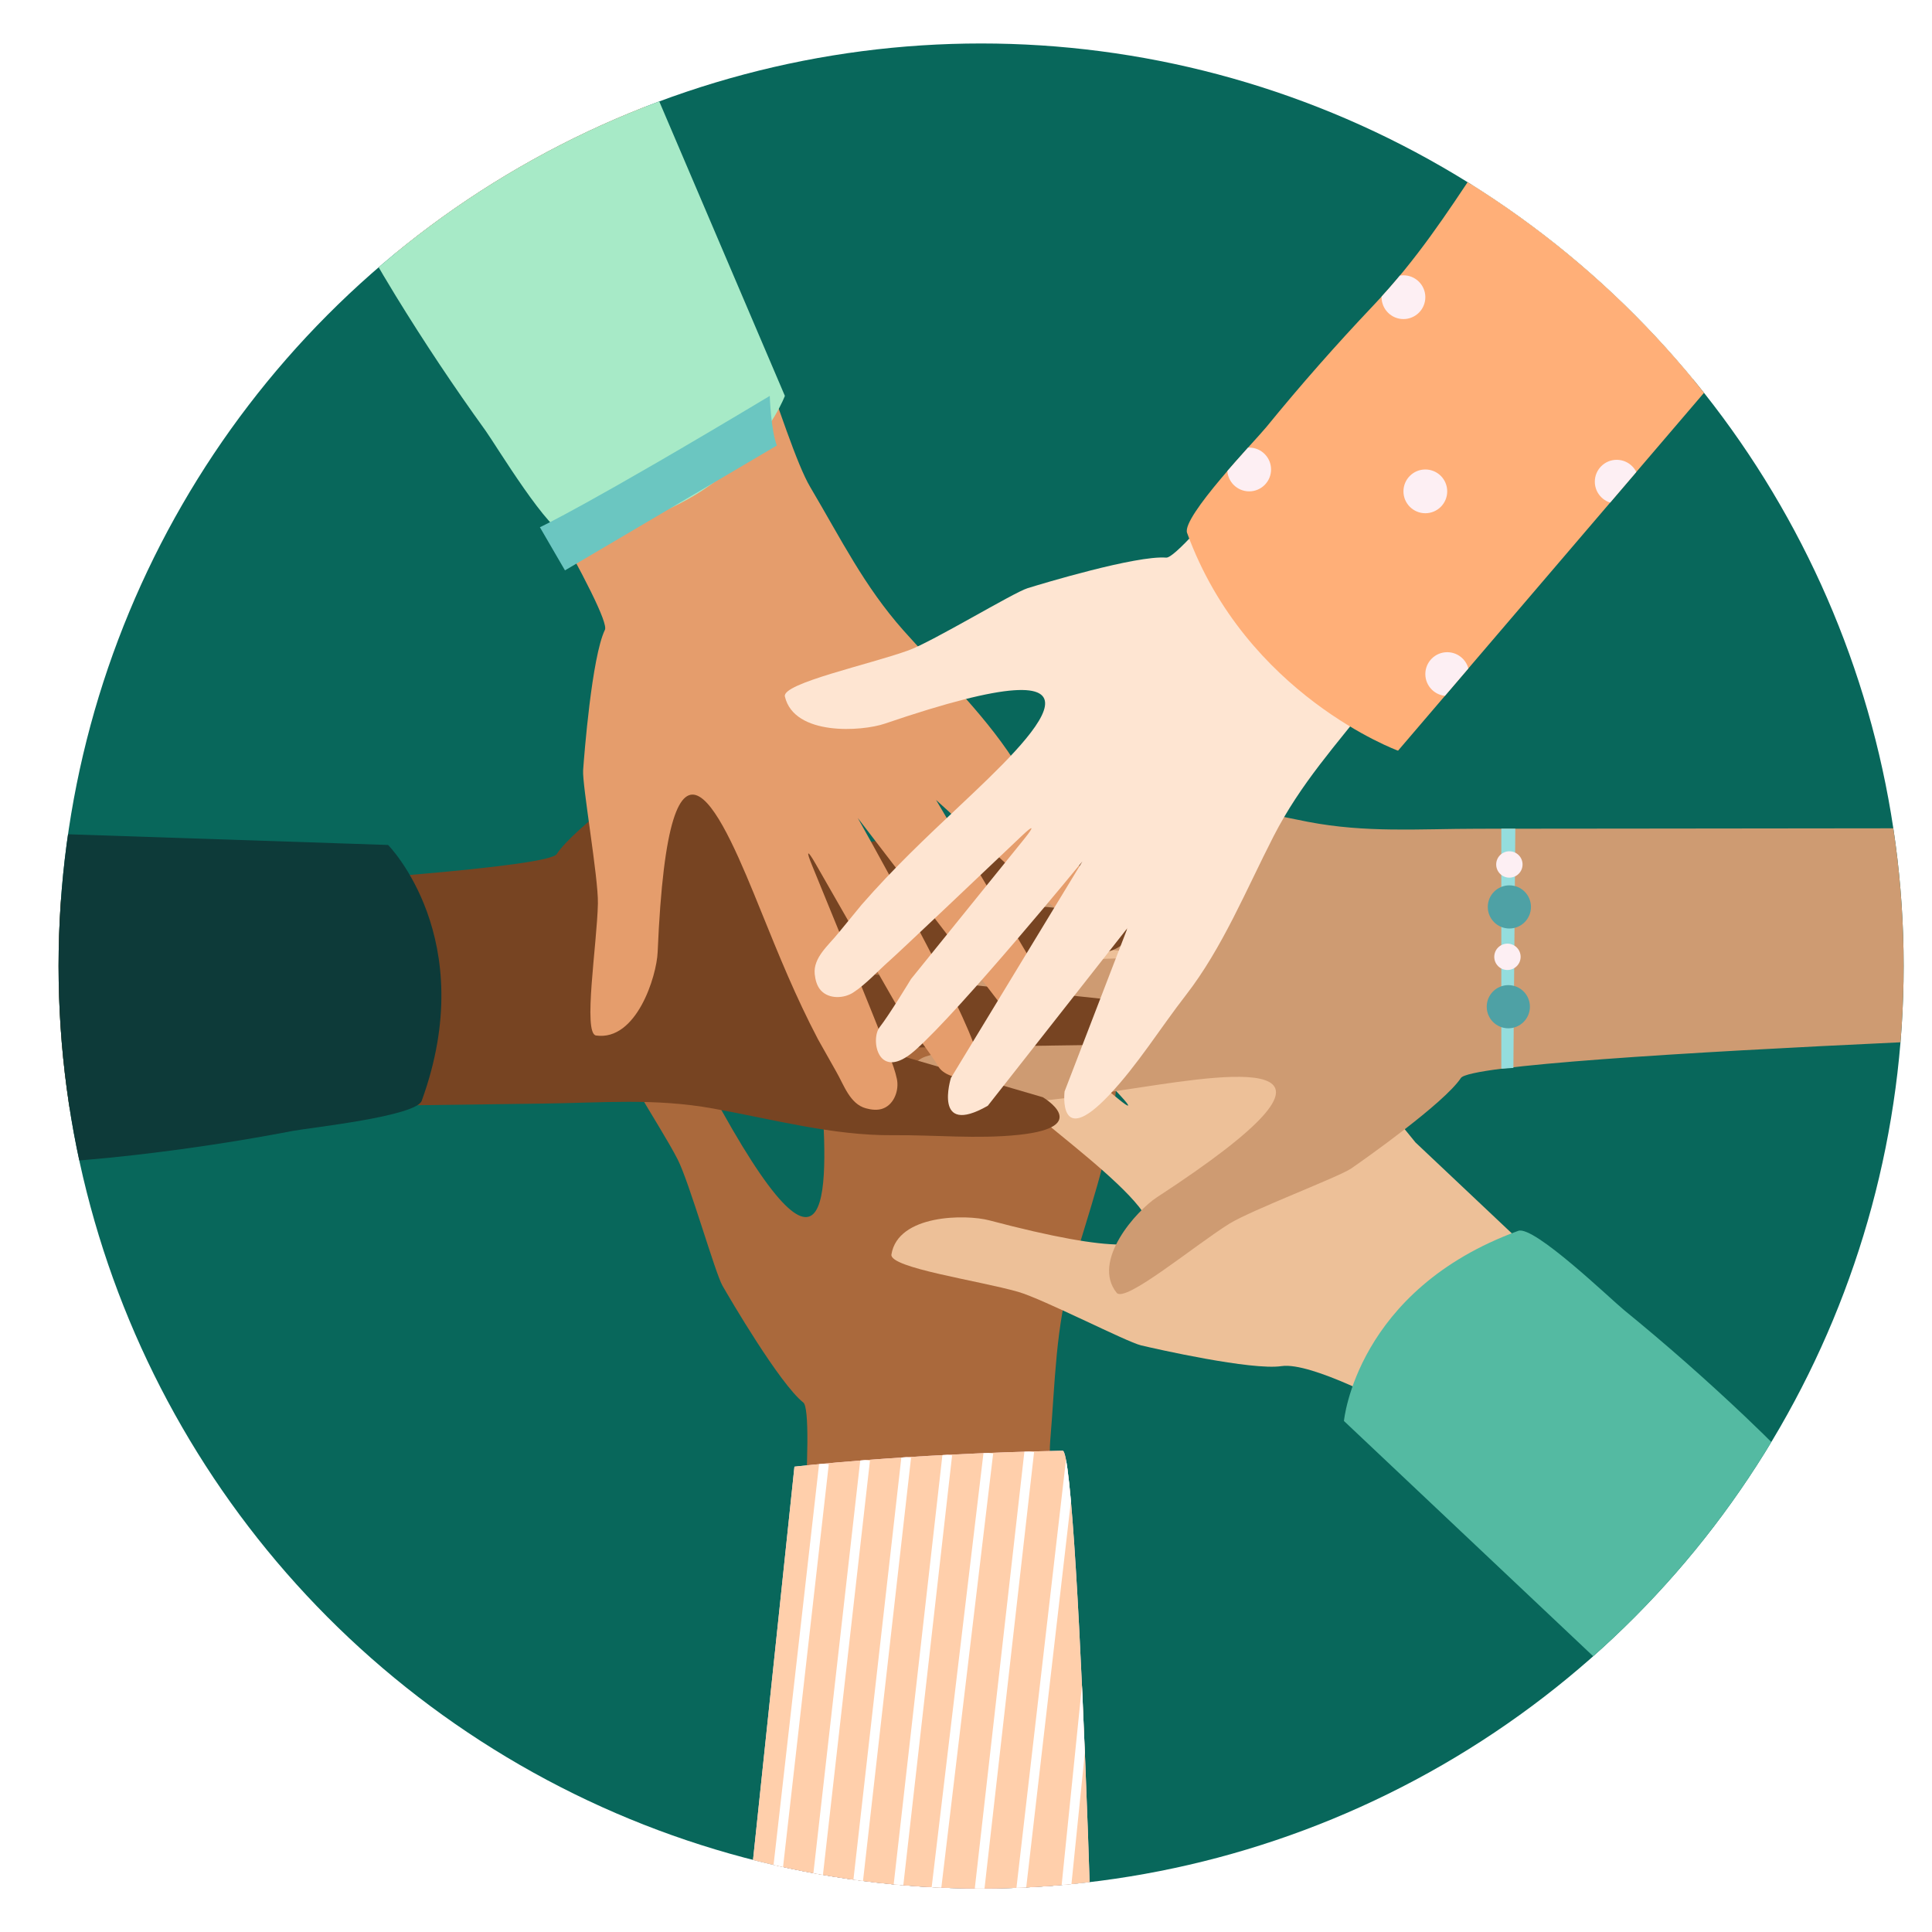
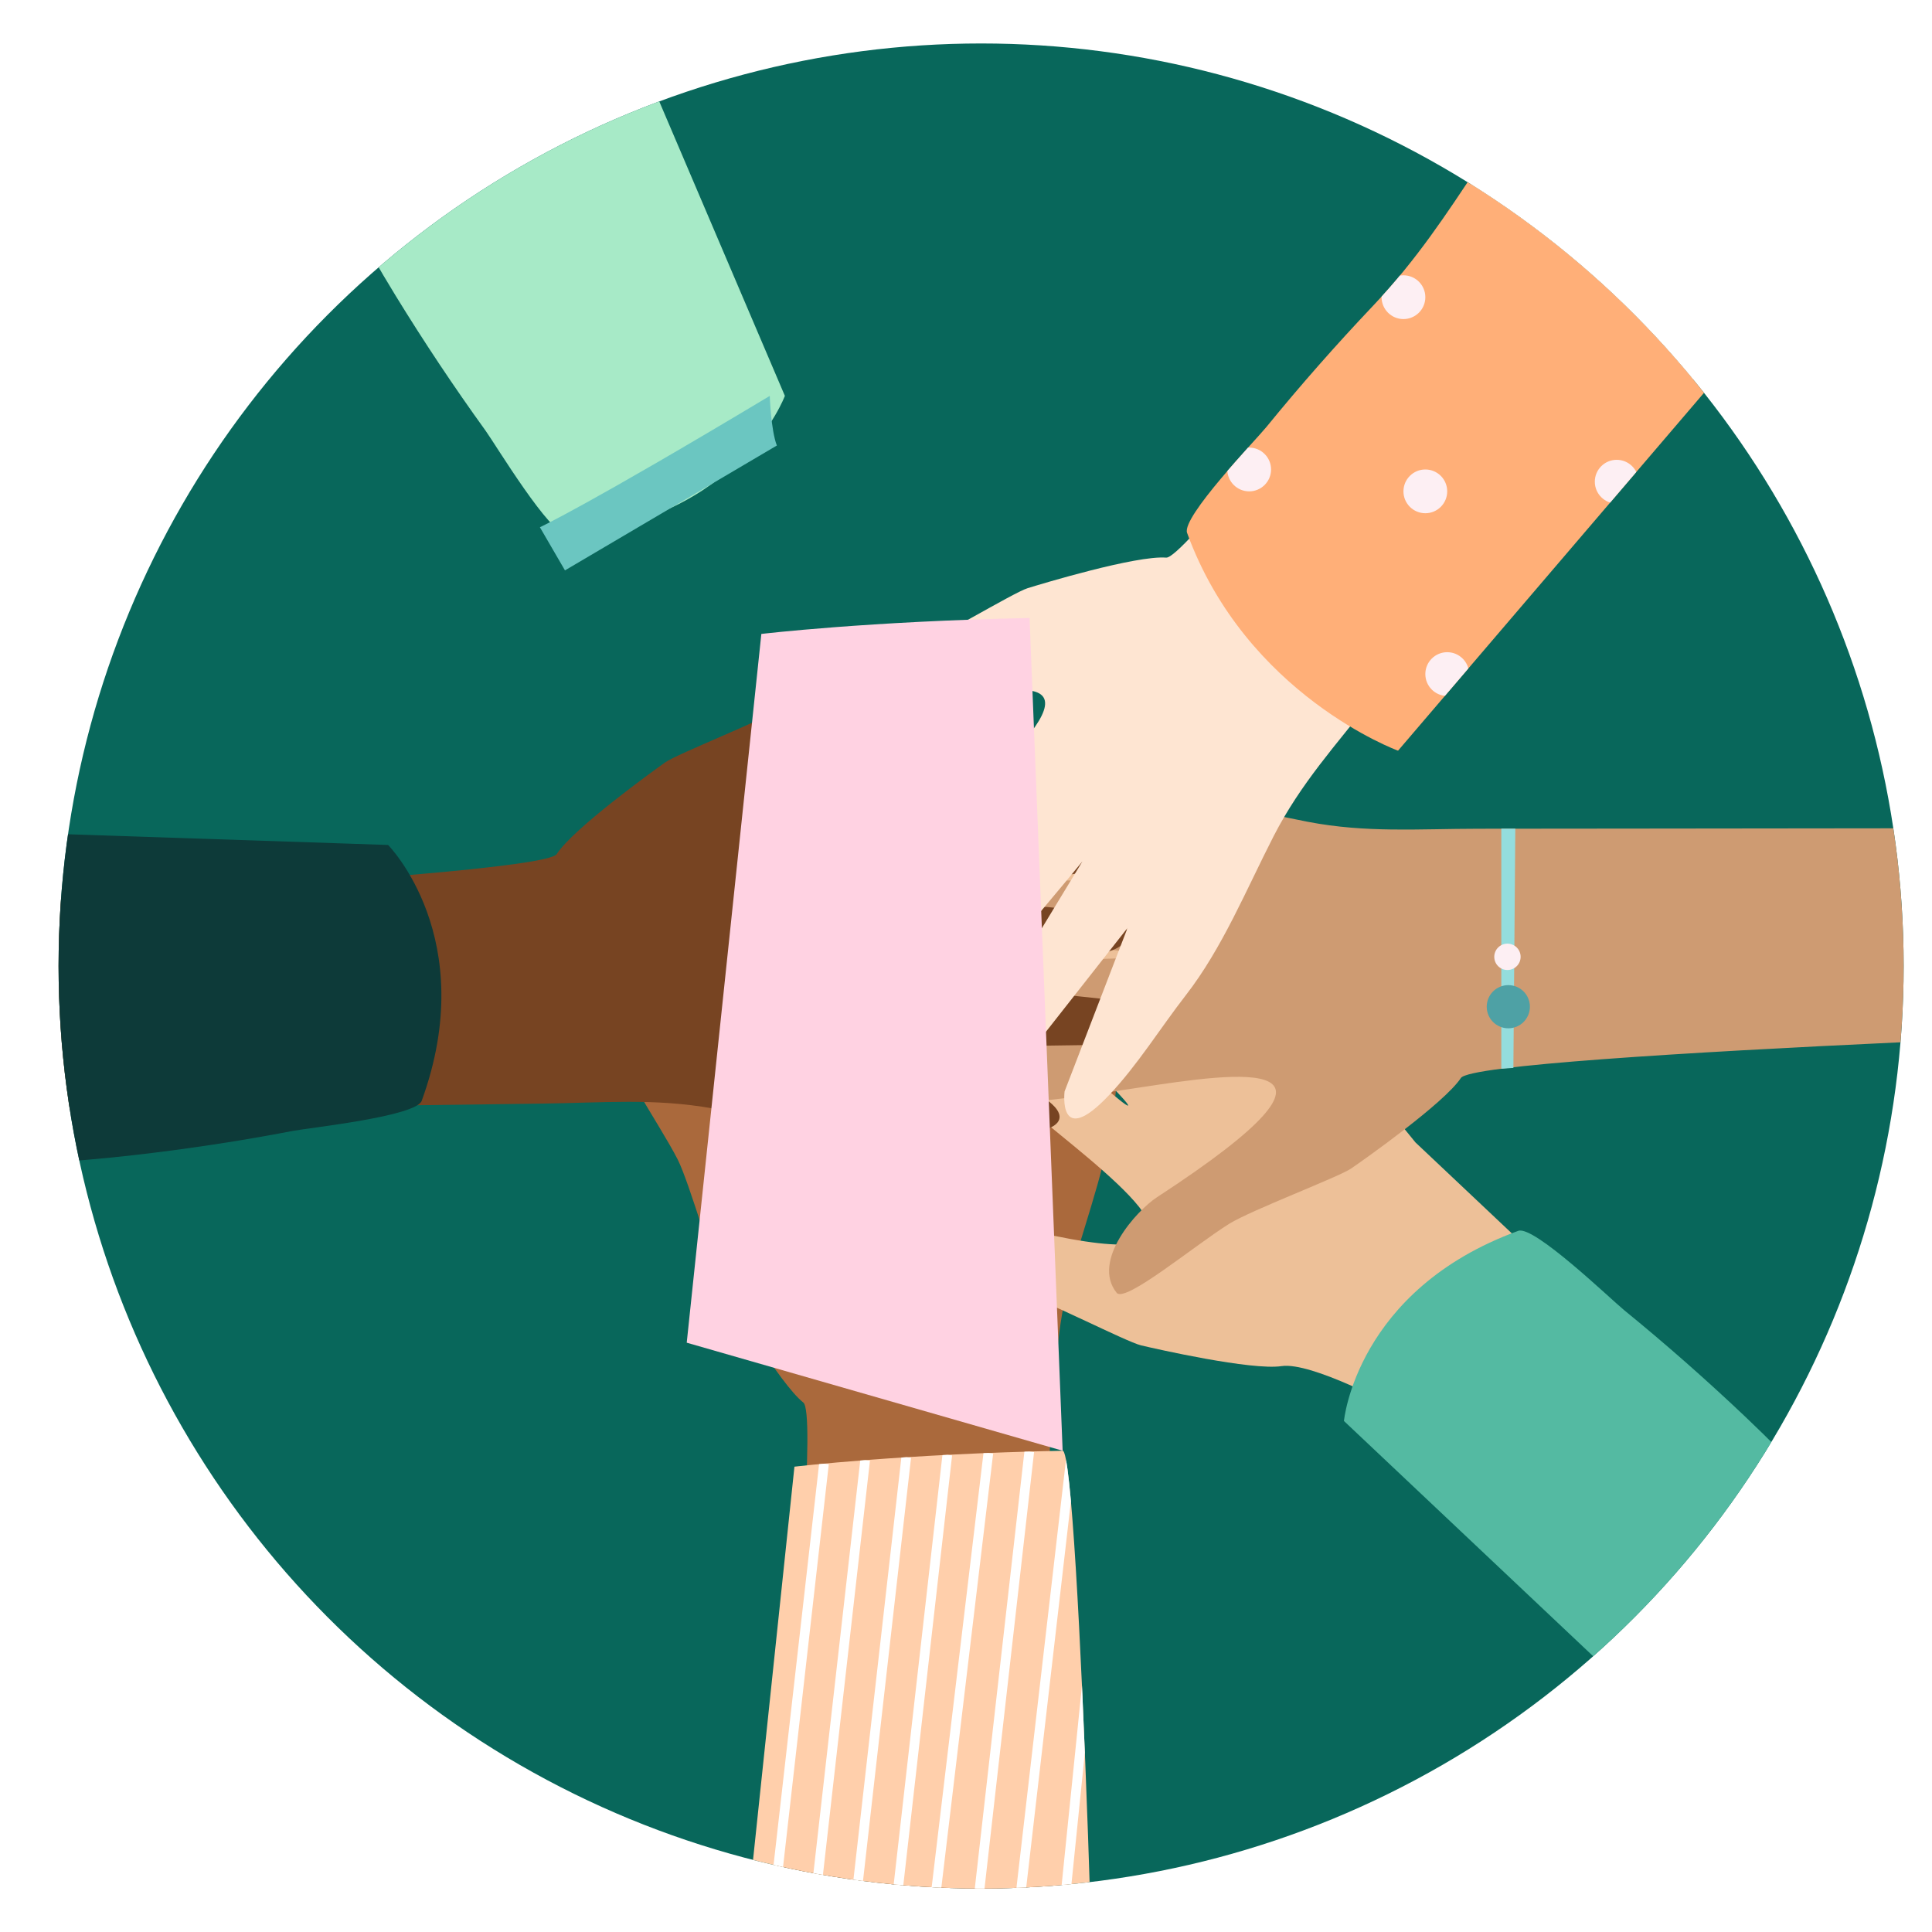
<svg xmlns="http://www.w3.org/2000/svg" id="Calque_1" data-name="Calque 1" version="1.1" viewBox="0 0 400 400">
  <defs>
    <style>
      .cls-1 {
        stroke: #fff;
        stroke-miterlimit: 10;
        stroke-width: 2px;
      }

      .cls-1, .cls-2 {
        fill: none;
      }

      .cls-3 {
        clip-path: url(#clippath);
      }

      .cls-4 {
        fill: #fee5d2;
      }

      .cls-4, .cls-2, .cls-5, .cls-6, .cls-7, .cls-8, .cls-9, .cls-10, .cls-11, .cls-12, .cls-13, .cls-14, .cls-15, .cls-16, .cls-17, .cls-18, .cls-19, .cls-20, .cls-21 {
        stroke-width: 0px;
      }

      .cls-5 {
        fill: #742;
      }

      .cls-6 {
        fill: #ffcfab;
      }

      .cls-7 {
        fill: #ffaf78;
      }

      .cls-8 {
        fill: #54baa2;
      }

      .cls-9 {
        fill: #ffd2e2;
      }

      .cls-22 {
        clip-path: url(#clippath-1);
      }

      .cls-23 {
        clip-path: url(#clippath-2);
      }

      .cls-10 {
        fill: #e59d6c;
      }

      .cls-11 {
        fill: #0d3a39;
      }

      .cls-12 {
        fill: #aa693c;
      }

      .cls-13 {
        fill: #a7eac7;
      }

      .cls-14 {
        fill: #fdeff3;
      }

      .cls-15 {
        fill: #08675b;
      }

      .cls-16 {
        fill: #ce9b72;
      }

      .cls-17 {
        fill: #94dddd;
      }

      .cls-18 {
        fill: #fffae4;
      }

      .cls-19 {
        fill: #6bc6c1;
      }

      .cls-20 {
        fill: #edc098;
      }

      .cls-21 {
        fill: #4ea1a5;
      }
    </style>
    <clipPath id="clippath">
      <circle class="cls-2" cx="203.13" cy="200" r="191" />
    </clipPath>
    <clipPath id="clippath-1">
      <path class="cls-2" d="M220.01,300.36c3.46-.07,8.26,154.77,6.85,172.41l-77.83-22.37,15.45-146.74s22.17-2.64,55.53-3.3Z" />
    </clipPath>
    <clipPath id="clippath-2">
      <path class="cls-2" d="M245.77,110.32c-1.15-3.26,14.16-19.14,16.42-21.91,7.06-8.66,14.46-17.06,22.15-25.17,18.1-19.07,24.75-38.38,43.91-56.18,12.96-12.05,4.61-11.5,17.58-23.55l66.64,28.02-123.02,143.89s-31.44-11.49-43.68-45.1Z" />
    </clipPath>
  </defs>
  <g class="cls-3">
    <g>
      <rect class="cls-15" x="-22.33" y="-10.29" width="443.51" height="415.81" />
      <path class="cls-18" d="M66.59,310.76" />
      <g>
        <path class="cls-12" d="M218.16,470.27l-65.14-12.2s18.21-163.81,13.3-167.69c-4.9-3.88-15.22-21.54-16.74-24.19s-6.86-21.42-9.28-26.15c-3.86-7.54-14.59-22.87-12.27-24.44,7.02-4.72,16.63,5.57,19,9.97,26.27,48.83,24.32,18.86,22.95-1.73-.67-10.08-1.27-18.93-.96-28.99.16-2.55.31-5.09.47-7.64.24-3.16-.39-7.26,2.2-9.53.92-.8,2.01-1.51,3.25-1.6,2.47-.19,4.64,2.03,5.19,4.25.78,3.12.7,6.75,1.02,9.95.27,2.66,1.77,26.15,2.48,37.55.21,3.33.56,3.33.79,0l2.56-37.32s1.76-8.44,2.03-11.74c.26-3.19,7.62-8.69,8.63,1.45,1.25,12.5-1.22,52.27-1.22,52.27l10.56-51.38s5.56-11.63,9.51.97l-3.86,46.68,13.48-33.68s7.11-9.83,7.27,5.65c.09,8.63-1.68,17.45-2.44,26.03-1.09,12.33-5.7,24.5-9.08,36.48-3.35,11.89-3.38,22.64-4.43,35.17-.9,10.76,6.93,48.54,4.68,75.34-1.64,19.9-2.28,76.63-3.95,96.52Z" />
        <path class="cls-20" d="M319.32,261.31l-30.66,29.93s-17.14-9.33-23.33-8.4-26.13-3.59-29.1-4.3c-2.97-.7-20.33-9.62-25.44-11.08-8.14-2.33-26.67-4.96-26.23-7.73,1.34-8.35,15.43-8.35,20.26-7.07,53.6,14.16,30.39-4.88,14.41-17.94-7.82-6.4-14.69-12.01-21.83-19.1-1.75-1.85-3.51-3.71-5.26-5.56-2.15-2.33-5.57-4.68-5.46-8.12.04-1.22.27-2.5,1.05-3.47,1.55-1.93,4.65-2,6.65-.89,2.81,1.56,5.41,4.1,7.97,6.05,2.13,1.62,20.31,16.57,29.12,23.84,2.57,2.12,2.81,1.86.54-.58l-25.51-27.36s-4.97-7.05-7.19-9.5c-2.15-2.37-1.14-11.5,6.96-5.31,9.98,7.63,37.34,36.59,37.34,36.59l-30.32-42.8s-4.7-12,7.21-6.28l31.46,34.7-15.39-32.85s-2.32-11.91,9.1-1.45l21.83,32.53,25.56,31.37,26.26,24.78Z" />
        <path class="cls-16" d="M479.08,171.38l2.75,40.94s-175.92,5.65-179.37,10.87-20.18,16.99-22.69,18.72c-2.51,1.74-20.76,8.65-25.27,11.46-7.18,4.48-21.56,16.47-23.31,14.29-5.29-6.59,4.14-17.04,8.33-19.77,46.43-30.3,16.74-25.83-3.66-22.72-9.99,1.52-18.76,2.86-28.81,3.41-2.55.06-5.1.12-7.65.18-3.17.03-7.2,1-9.68-1.39-.88-.85-1.67-1.88-1.87-3.1-.4-2.44,1.63-4.79,3.8-5.53,3.04-1.04,6.66-1.27,9.83-1.86,2.63-.49,25.91-3.97,37.21-5.64,3.3-.49,3.27-.84-.07-.79l-37.41.6s-8.56-1.04-11.87-1.03c-3.2,0-9.3-6.86.72-8.72,12.35-2.3,52.18-3.2,52.18-3.2l-52.09-6.18s-12.06-4.55.17-9.56l46.84-.1-34.7-10.59s-10.39-6.26,5.02-7.72c8.59-.82,17.52.2,26.14.23,12.38.04,24.89,3.61,37.12,5.96,12.13,2.33,22.85,1.45,35.42,1.44,10.79,0,21.59-.02,32.38-.03,26.89-.03,53.79-.06,80.68-.09,19.95-.04,39.91-.06,59.86-.08Z" />
        <path class="cls-5" d="M-60.72,230.73l-3.24-40.9s175.84-7.75,179.23-13.01,19.98-17.23,22.47-18.99c2.49-1.77,20.66-8.89,25.13-11.76,7.13-4.57,21.36-16.73,23.14-14.57,5.37,6.53-3.94,17.09-8.09,19.87-46.07,30.85-16.43,26.03,3.93,22.68,9.97-1.64,18.72-3.09,28.77-3.75,2.55-.09,5.1-.18,7.65-.27,3.17-.07,7.19-1.09,9.7,1.28.89.84,1.69,1.86,1.91,3.08.42,2.44-1.58,4.81-3.73,5.58-3.03,1.07-6.65,1.35-9.81,1.98-2.62.53-25.86,4.28-37.14,6.08-3.29.53-3.26.88.08.79l37.4-1.05s8.57.93,11.88.89c3.2-.04,9.38,6.75-.62,8.73-12.32,2.44-52.14,3.82-52.14,3.82l52.16,5.56s12.11,4.41-.05,9.56l-46.83.66,34.82,10.18s10.47,6.13-4.92,7.78c-8.58.92-17.53,0-26.14.08-12.38.11-24.94-3.32-37.18-5.52-12.16-2.19-22.87-1.18-35.43-1.02-10.79.14-21.59.28-32.38.42-26.89.35-53.78.7-80.68,1.05-19.98.26-39.93.52-59.89.77Z" />
-         <path class="cls-10" d="M121.98,2.8L40.11-14.69S127.96,124.76,125.24,130.4c-2.72,5.63-4.3,26.03-4.51,29.07-.21,3.05,3.17,22.27,3.06,27.58-.18,8.46-3.15,26.95-.38,27.34,8.37,1.18,12.54-12.27,12.75-17.26,2.33-55.39,13.66-27.58,21.41-8.46,3.79,9.36,7.12,17.59,11.79,26.51,1.25,2.22,2.5,4.45,3.76,6.67,1.59,2.74,2.82,6.7,6.14,7.61,1.18.32,2.47.48,3.62.02,2.3-.91,3.29-3.85,2.81-6.09-.66-3.15-2.31-6.38-3.42-9.4-.92-2.51-9.82-24.31-14.16-34.87-1.27-3.08-.95-3.24.71-.35l18.59,32.47s5.26,6.83,6.95,9.68c1.63,2.75,10.65,4.5,7.13-5.07-4.33-11.79-23.9-46.5-23.9-46.5l31.91,41.62s10.07,8.04,8.14-5.03l-23.84-40.32,26.83,24.42s10.69,5.74,4.08-8.26c-3.68-7.8-9.12-14.97-13.55-22.36-6.36-10.62-15.82-19.56-24.08-28.86-8.2-9.24-12.92-18.9-19.33-29.72-5.5-9.29-14.95-46.7-28.66-69.84-10.18-17.15-6.94-11.03-17.11-28.2Z" />
        <path class="cls-4" d="M401.85,18.91l-56.04-35.39s-98.12,132.43-104.36,131.93c-6.24-.49-25.81,5.43-28.73,6.34-2.92.91-19.6,11.03-24.6,12.85-7.96,2.9-26.26,6.83-25.62,9.56,1.93,8.23,15.98,7.24,20.7,5.62,52.47-17.9,30.66,2.73,15.64,16.88-7.35,6.93-13.81,13.01-20.43,20.59-1.62,1.97-3.24,3.95-4.86,5.92-1.98,2.47-5.23,5.06-4.87,8.48.13,1.21.45,2.47,1.29,3.38,1.68,1.82,4.78,1.67,6.7.41,2.69-1.76,5.1-4.47,7.52-6.6,2.01-1.77,19.09-17.96,27.37-25.83,2.41-2.3,2.67-2.06.58.54l-23.52,29.1s-4.46,7.38-6.5,9.98c-1.98,2.52-.33,11.55,7.31,4.81,9.42-8.31,34.67-39.13,34.67-39.13l-27.22,44.83s-3.84,12.3,7.63,5.76l28.94-36.83-13.04,33.86s-1.48,12.04,9.17.81c5.94-6.26,10.64-13.93,15.93-20.73,7.59-9.78,12.49-21.83,18.17-32.91,5.64-10.99,12.93-18.89,20.69-28.79,6.66-8.49,38.11-30.86,54.7-52.02,12.34-15.71,50.47-57.71,62.78-73.42Z" />
        <path class="cls-8" d="M314.35,254.83c3.26-1.15,19.14,14.16,21.91,16.42,8.66,7.06,17.06,14.46,25.17,22.15,19.07,18.1,35.7,38.46,53.51,57.62,12.05,12.96,24.09,25.92,36.14,38.88h-71.44l-101.39-95.7s2.5-27.14,36.1-39.37Z" />
        <path class="cls-13" d="M117.44,110.67c-3.45.27-14.83-18.62-16.92-21.52-6.54-9.06-12.74-18.37-18.59-27.9-13.74-22.42-24.54-46.39-36.79-69.5-8.29-15.64-16.57-31.27-24.86-46.91l96.26,29.39,45.96,107.73s-9.43,25.58-45.06,28.71Z" />
        <path class="cls-11" d="M87.31,227.91c-1.21,3.24-23.15,5.56-26.66,6.23-10.98,2.1-22.04,3.78-33.15,5.04-26.12,2.98-52.41,2.63-78.53,3.95-17.67.9-35.35,1.79-53.02,2.69l67.34-74.79,117.06,3.91s19.19,19.37,6.96,52.97Z" />
        <circle class="cls-14" cx="323.85" cy="66.06" r="4.53" />
        <path class="cls-21" d="M71.83,469.7" />
        <path class="cls-21" d="M226.86,375.53" />
        <polygon class="cls-17" points="313.33 221.1 310.83 221.27 310.83 171.56 313.73 171.56 313.33 221.1" />
-         <circle class="cls-14" cx="312.5" cy="178.98" r="2.73" />
-         <circle class="cls-21" cx="312.5" cy="187.77" r="4.47" />
        <circle class="cls-21" cx="312.28" cy="208.43" r="4.47" />
        <circle class="cls-14" cx="312.1" cy="198.1" r="2.73" />
        <g>
-           <path id="SVGID" class="cls-9" d="M220.01,300.36c3.46-.07,8.26,154.77,6.85,172.41l-77.83-22.37,15.45-146.74s22.17-2.64,55.53-3.3Z" />
+           <path id="SVGID" class="cls-9" d="M220.01,300.36l-77.83-22.37,15.45-146.74s22.17-2.64,55.53-3.3Z" />
          <g>
            <path id="SVGID-2" data-name="SVGID" class="cls-6" d="M220.01,300.36c3.46-.07,8.26,154.77,6.85,172.41l-77.83-22.37,15.45-146.74s22.17-2.64,55.53-3.3Z" />
            <g class="cls-22">
              <g>
                <line class="cls-1" x1="170.6" y1="303.03" x2="153.71" y2="451.75" />
                <line class="cls-1" x1="179.12" y1="302.31" x2="161.89" y2="454.1" />
                <line class="cls-1" x1="187.63" y1="301.7" x2="170.06" y2="456.45" />
                <line class="cls-1" x1="196.13" y1="301.21" x2="178.24" y2="458.8" />
                <line class="cls-1" x1="204.63" y1="300.82" x2="185.52" y2="460.89" />
                <line class="cls-1" x1="213.1" y1="300.53" x2="194.59" y2="463.5" />
                <line class="cls-1" x1="222.05" y1="299.29" x2="202.77" y2="465.85" />
                <line class="cls-1" x1="229.7" y1="303.03" x2="212.81" y2="468.73" />
                <line class="cls-1" x1="238.14" y1="303.03" x2="221.26" y2="470.27" />
              </g>
            </g>
          </g>
        </g>
        <g>
          <path id="SVGID-3" data-name="SVGID" class="cls-7" d="M245.77,110.32c-1.15-3.26,14.16-19.14,16.42-21.91,7.06-8.66,14.46-17.06,22.15-25.17,18.1-19.07,24.75-38.38,43.91-56.18,12.96-12.05,4.61-11.5,17.58-23.55l66.64,28.02-123.02,143.89s-31.44-11.49-43.68-45.1Z" />
          <g class="cls-23">
            <g>
              <circle class="cls-14" cx="258.63" cy="97.2" r="4.53" />
              <circle class="cls-14" cx="290.57" cy="61.53" r="4.53" />
              <circle class="cls-14" cx="295.1" cy="101.73" r="4.53" />
              <circle class="cls-14" cx="299.63" cy="139.56" r="4.53" />
              <circle class="cls-14" cx="334.72" cy="99.73" r="4.53" />
            </g>
          </g>
        </g>
      </g>
    </g>
  </g>
  <path class="cls-11" d="M37.93,118.09" />
  <path class="cls-19" d="M111.78,109.16s9.7-4.47,47.59-27.19c0,0,.24,7.12,1.47,10.27l-43.87,25.85-5.19-8.93Z" />
</svg>